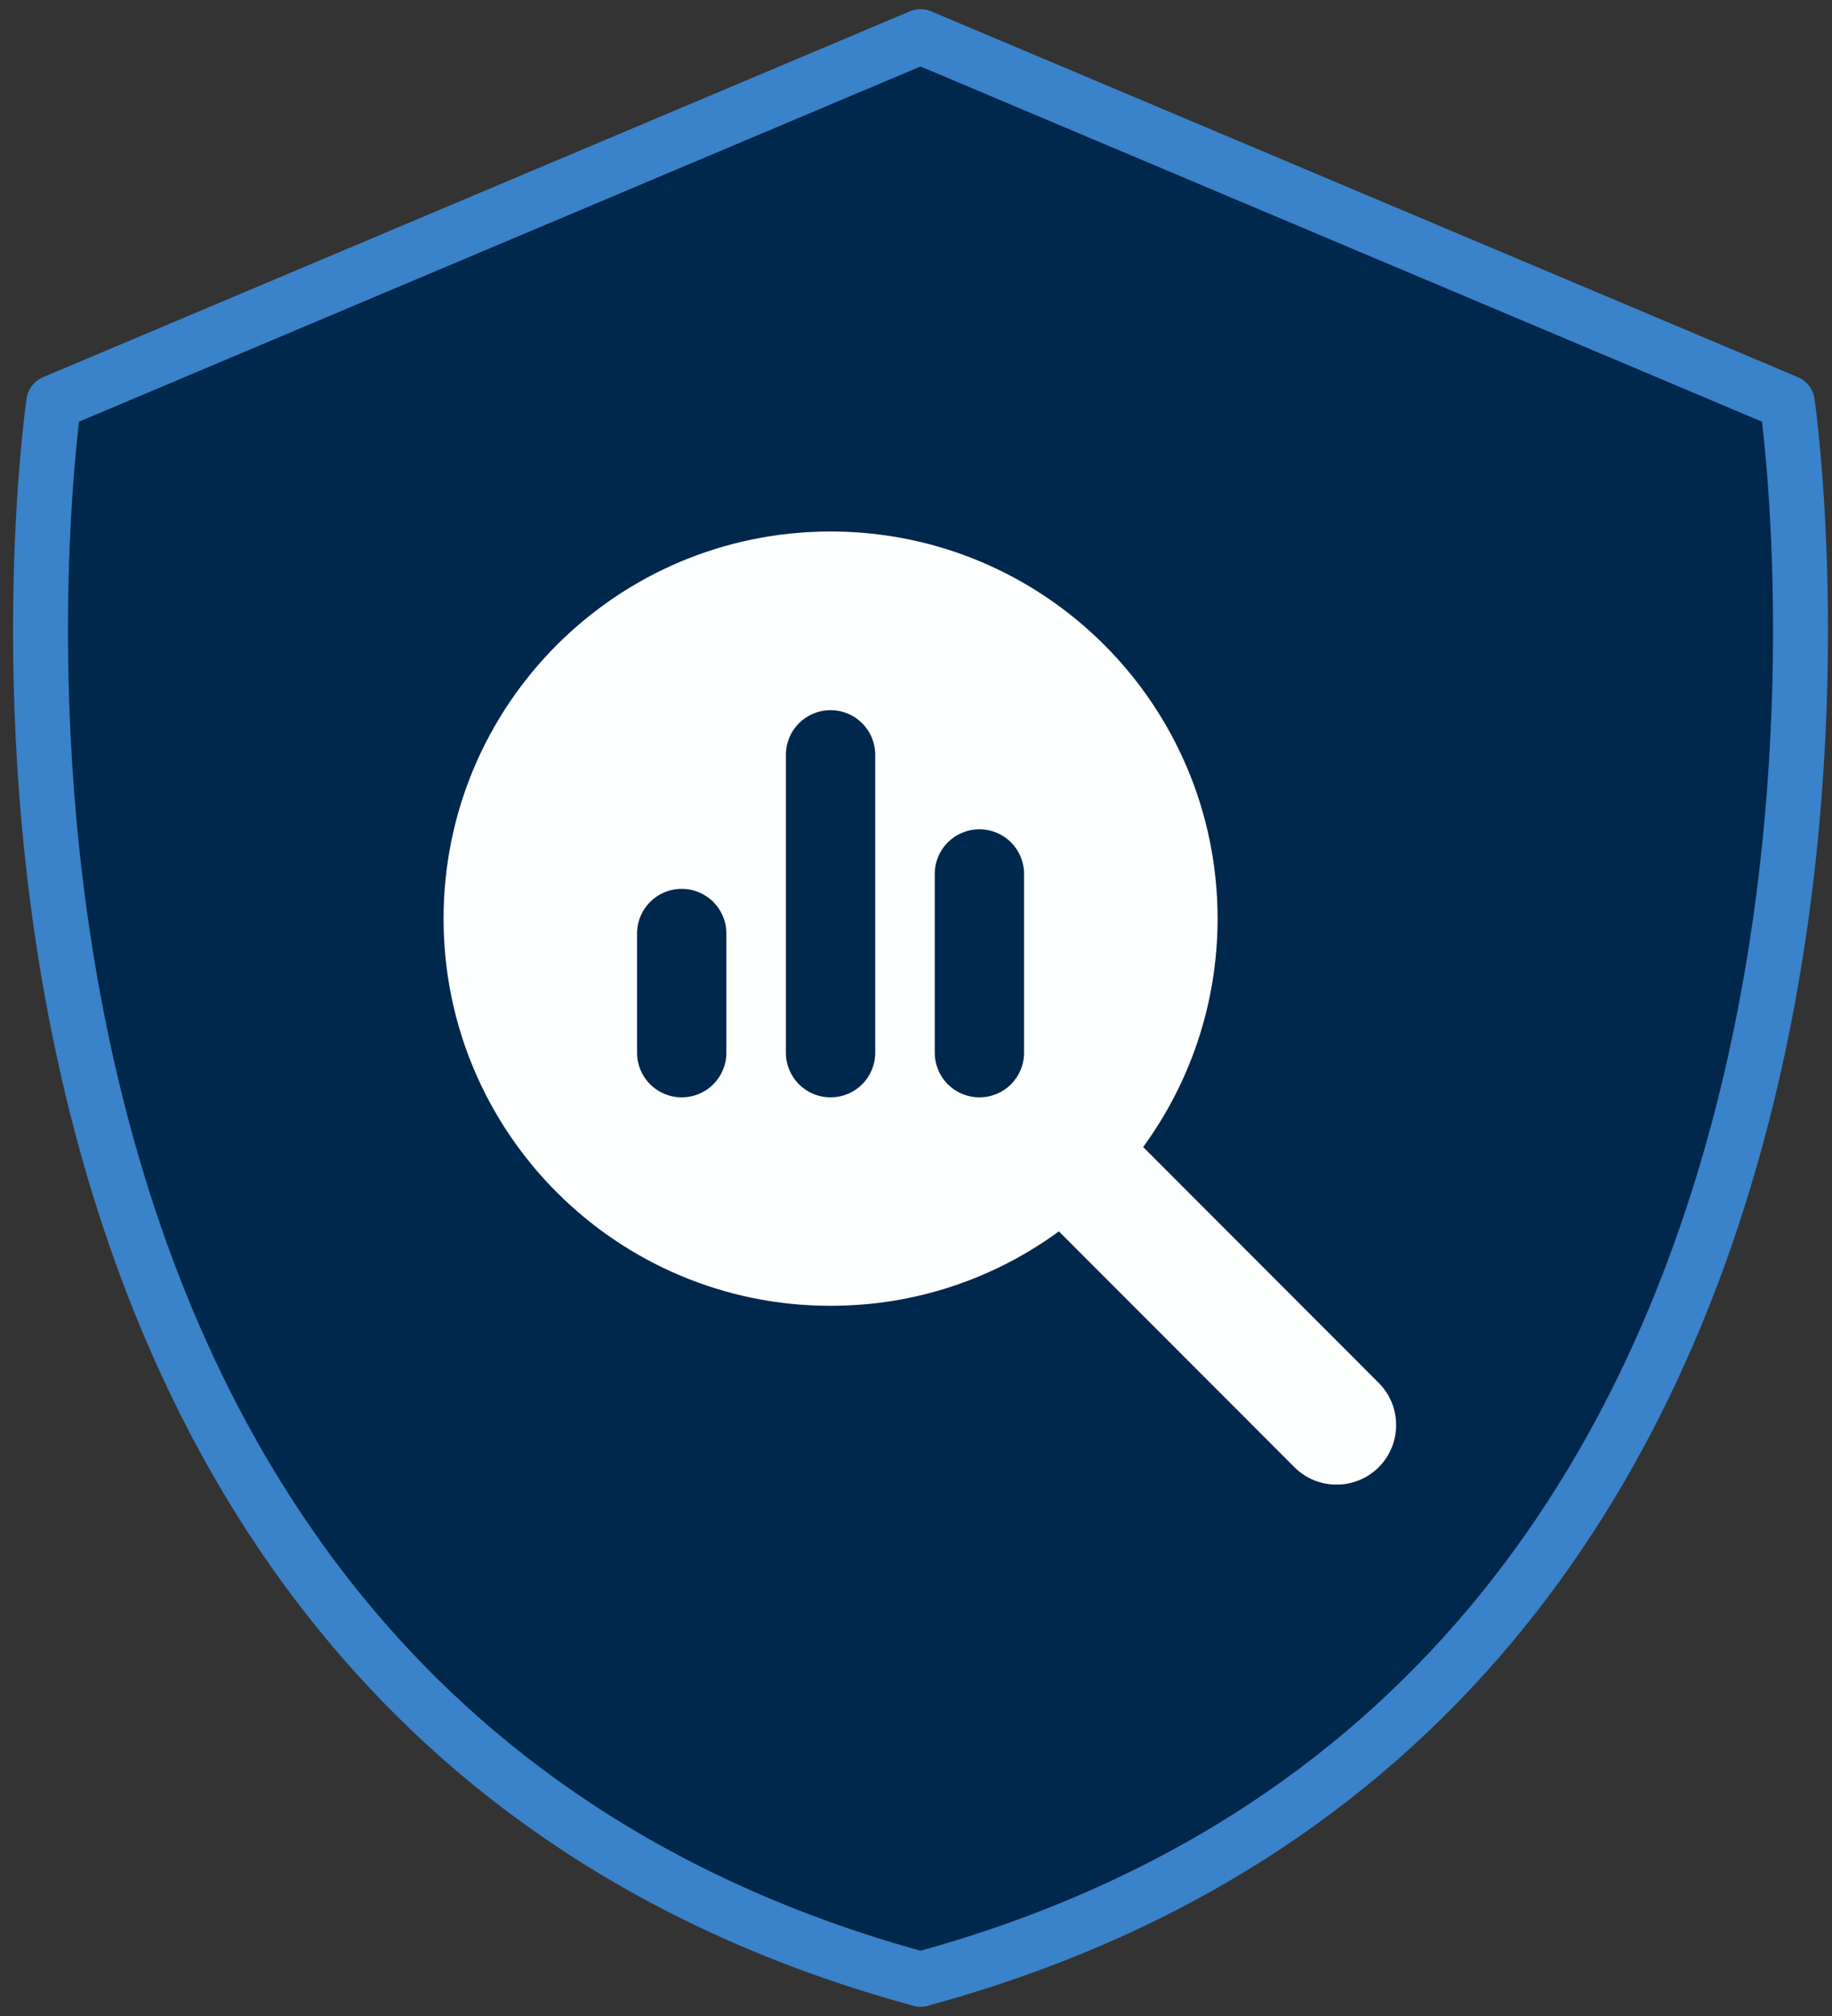
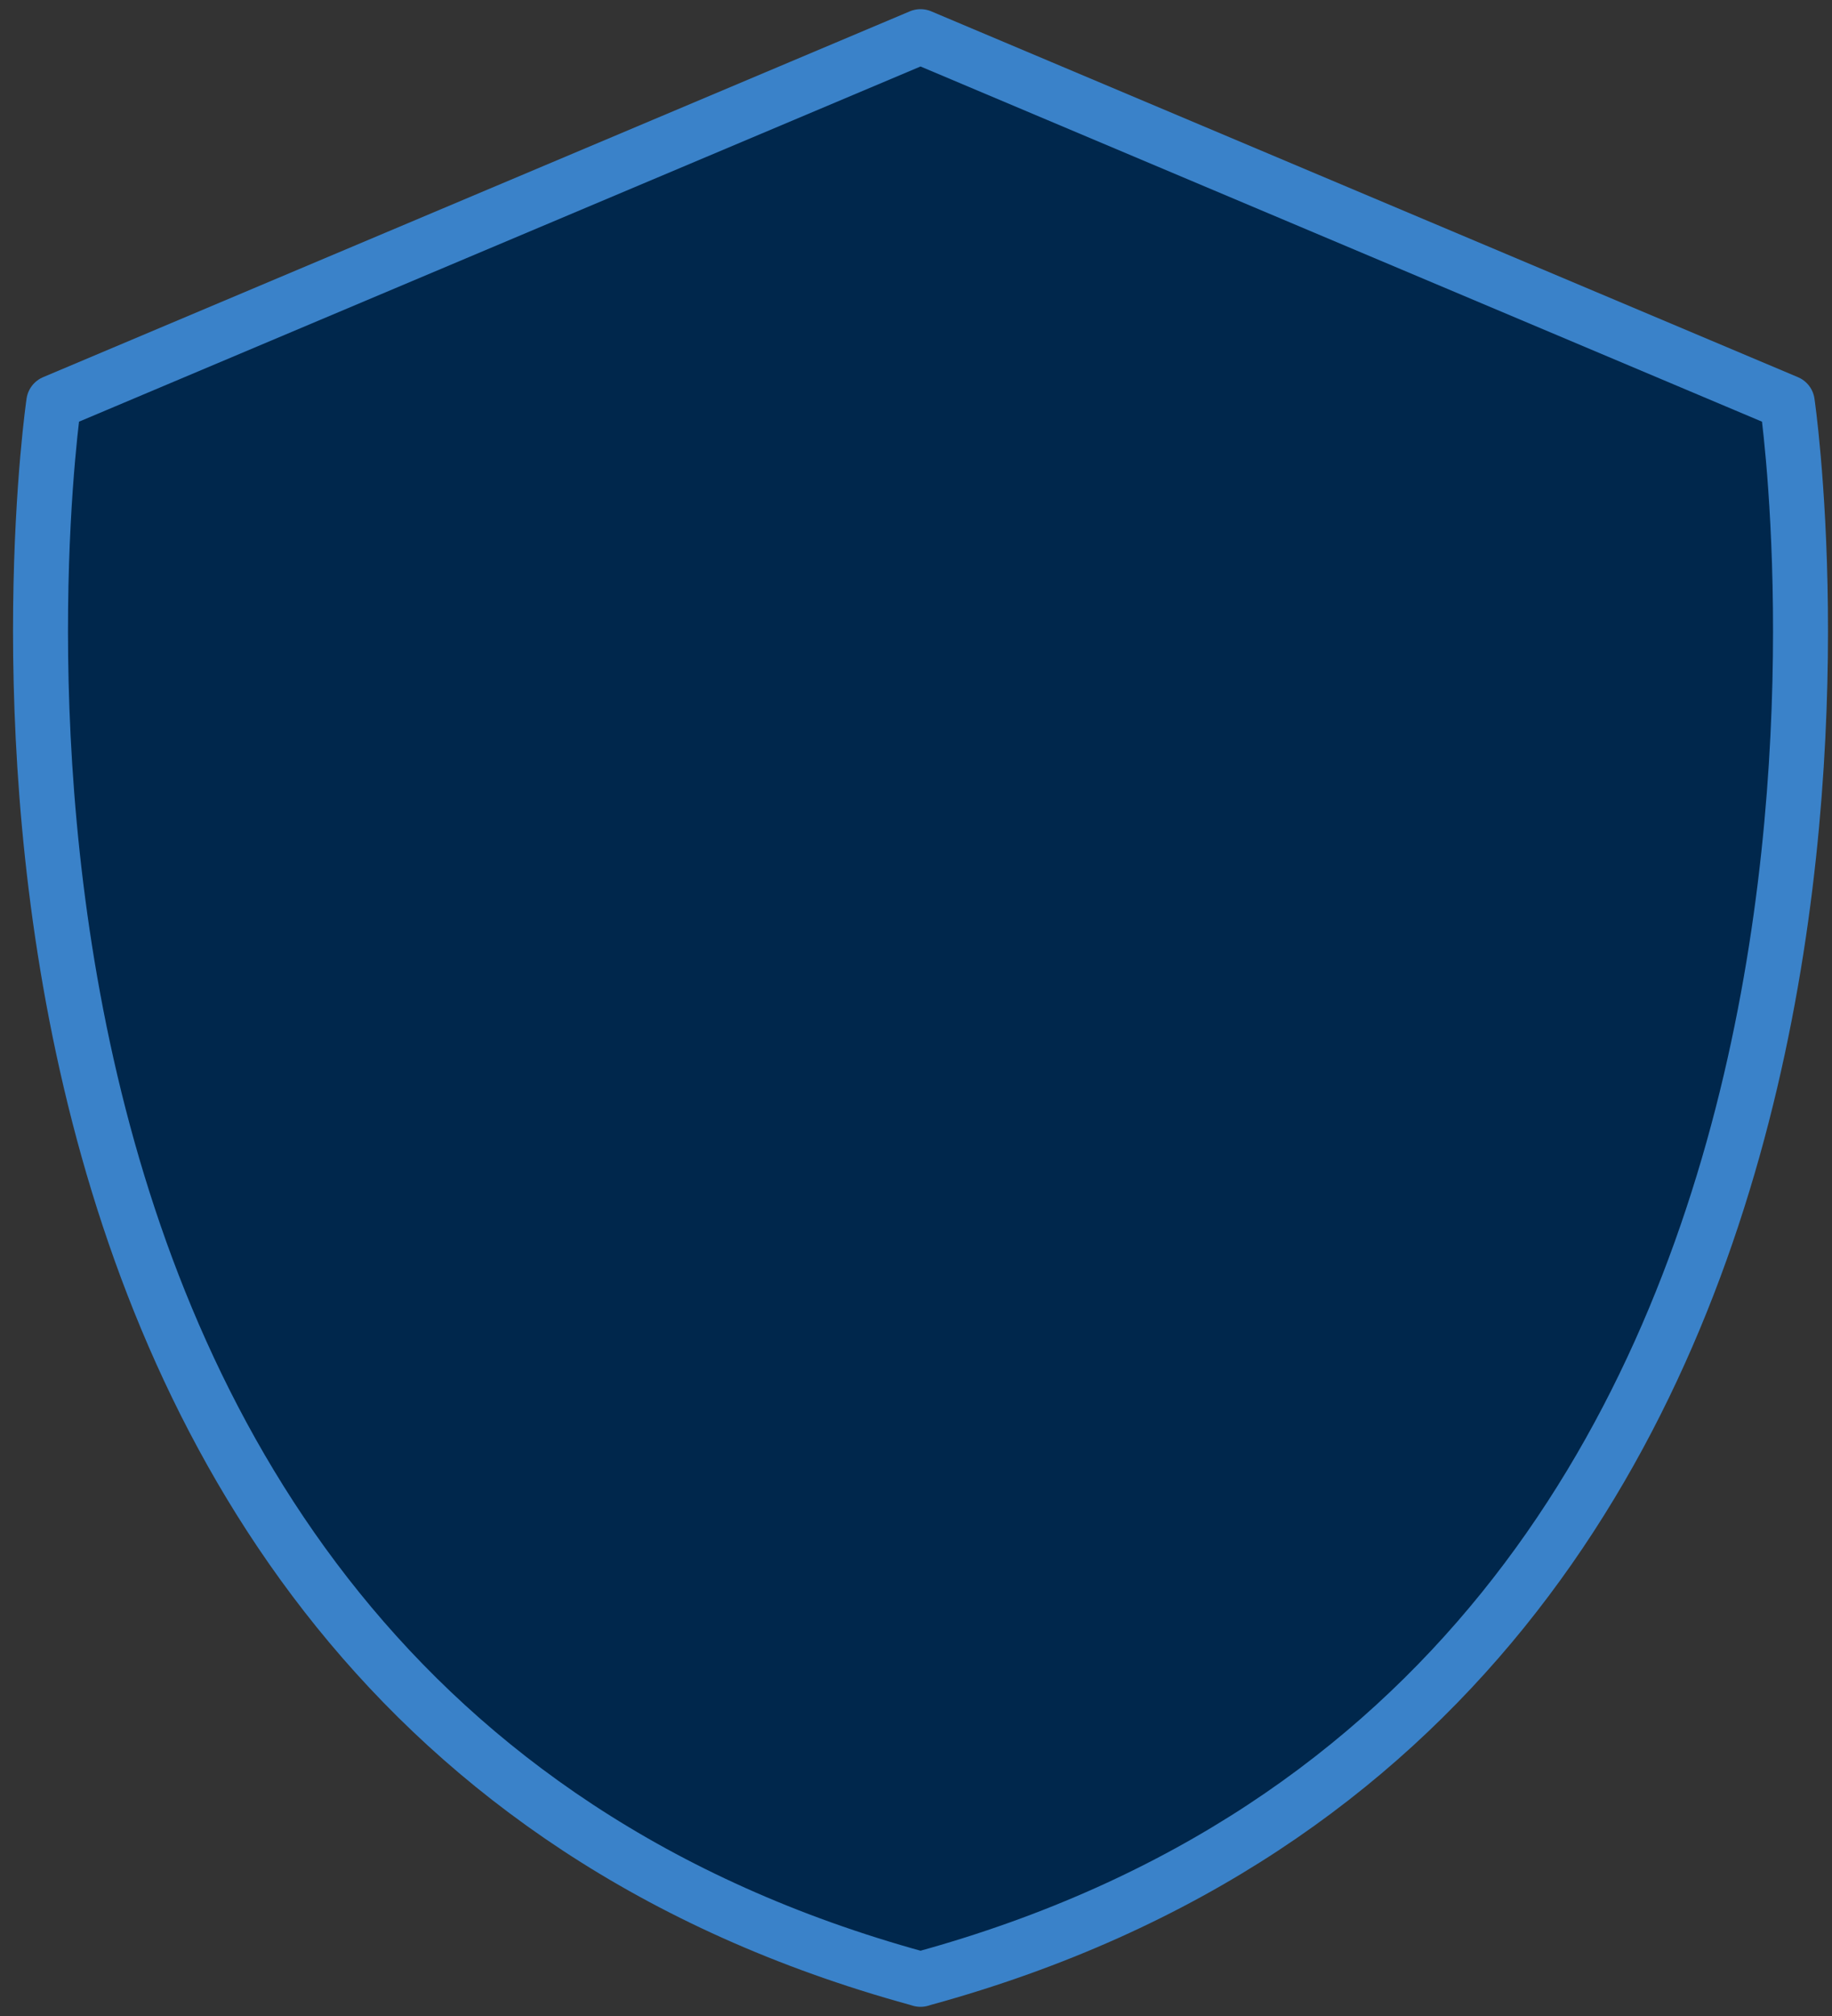
<svg xmlns="http://www.w3.org/2000/svg" width="100" height="110" viewBox="0 0 100 110" fill="none">
  <rect x="0" y="0" width="100" height="110" fill="#333333" stroke="none" />
  <path d="M2.935 21.962L50.247 2L97.558 21.962C97.558 21.962 107.897 92.155 50.43 107.944L50.247 108L50.063 107.944C-7.404 92.155 2.935 21.962 2.935 21.962Z" fill="#00274C" stroke="#3A82C9" stroke-width="3" stroke-linejoin="round" />
  <g clip-path="url(#clip0_31_153)">
-     <path d="M66.462 50.125C66.462 54.787 64.948 59.093 62.399 62.587L75.257 75.455C76.526 76.724 76.526 78.786 75.257 80.055C73.987 81.325 71.926 81.325 70.656 80.055L57.798 67.188C54.304 69.747 49.998 71.25 45.337 71.25C33.667 71.25 24.212 61.794 24.212 50.125C24.212 38.456 33.667 29 45.337 29C57.006 29 66.462 38.456 66.462 50.125ZM34.774 50.938V57.438C34.774 58.788 35.861 59.875 37.212 59.875C38.562 59.875 39.649 58.788 39.649 57.438V50.938C39.649 49.587 38.562 48.5 37.212 48.5C35.861 48.5 34.774 49.587 34.774 50.938ZM42.899 41.188V57.438C42.899 58.788 43.986 59.875 45.337 59.875C46.687 59.875 47.774 58.788 47.774 57.438V41.188C47.774 39.837 46.687 38.75 45.337 38.75C43.986 38.75 42.899 39.837 42.899 41.188ZM51.024 47.688V57.438C51.024 58.788 52.111 59.875 53.462 59.875C54.812 59.875 55.899 58.788 55.899 57.438V47.688C55.899 46.337 54.812 45.25 53.462 45.25C52.111 45.25 51.024 46.337 51.024 47.688Z" fill="#FEFFFF" />
-   </g>
+     </g>
  <defs>
    <clipPath id="clip0_31_153">
-       <rect width="52" height="52" fill="white" transform="translate(24.212 29)" />
-     </clipPath>
+       </clipPath>
  </defs>
</svg>